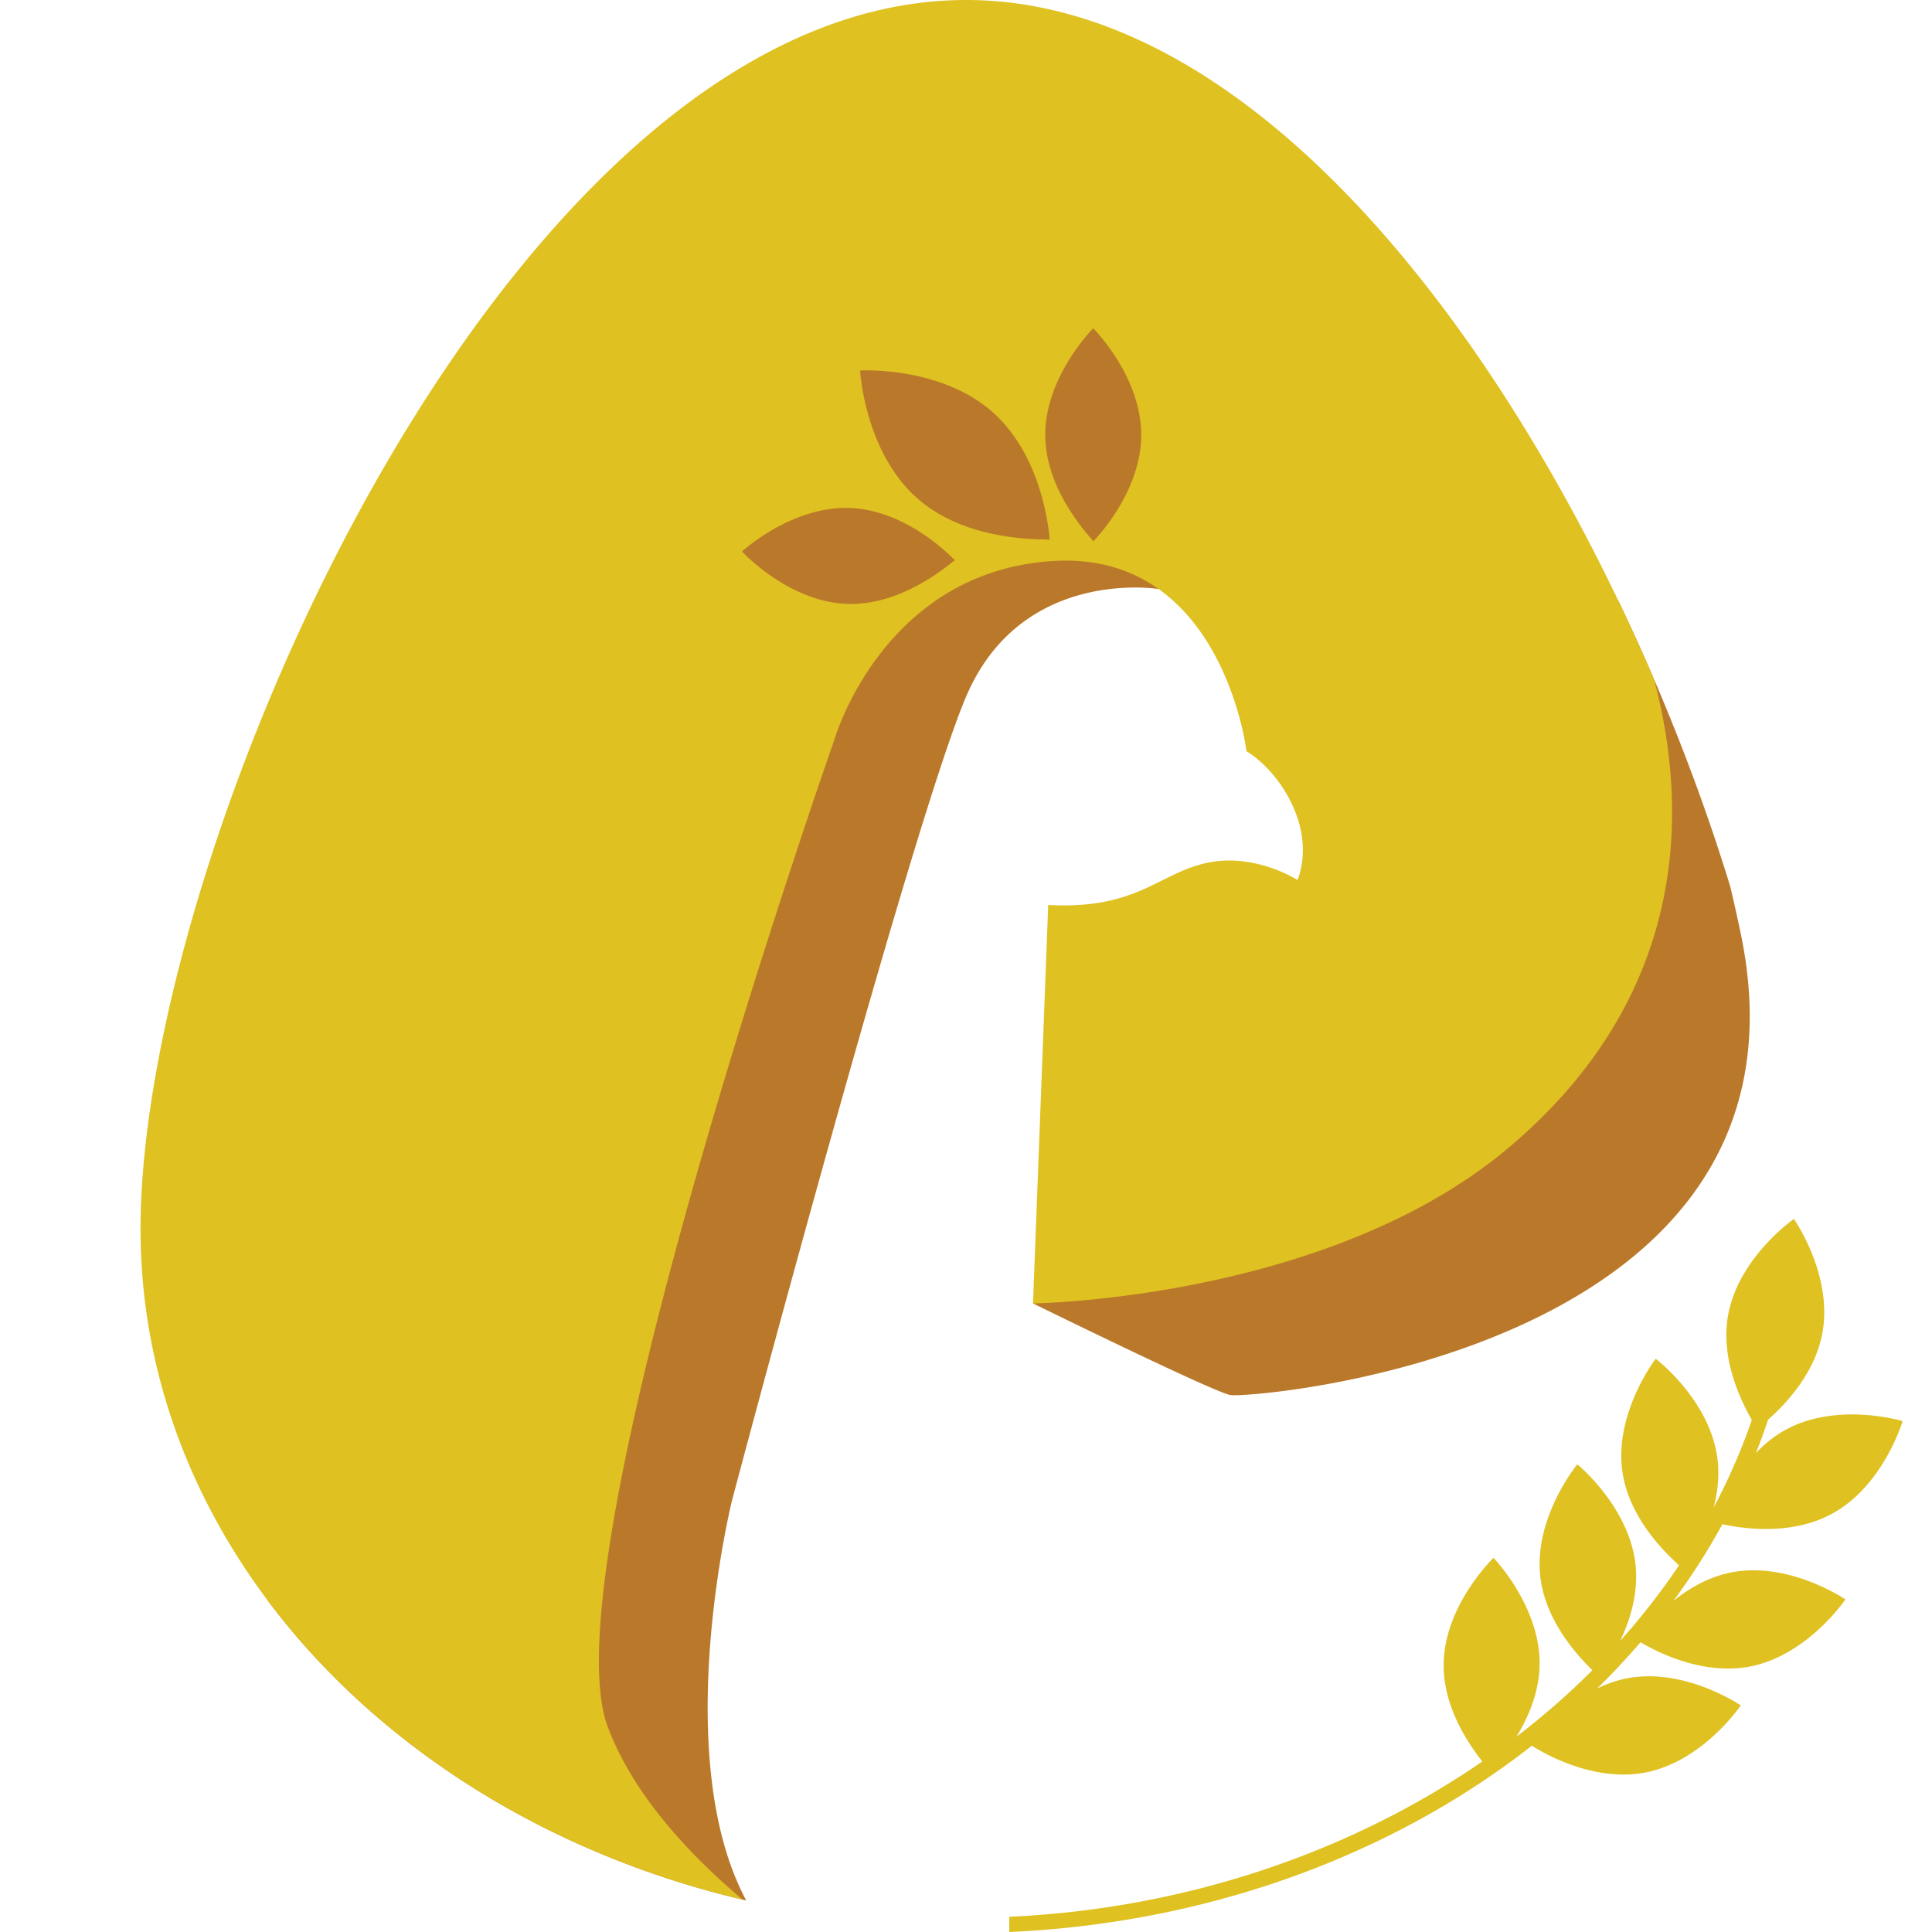
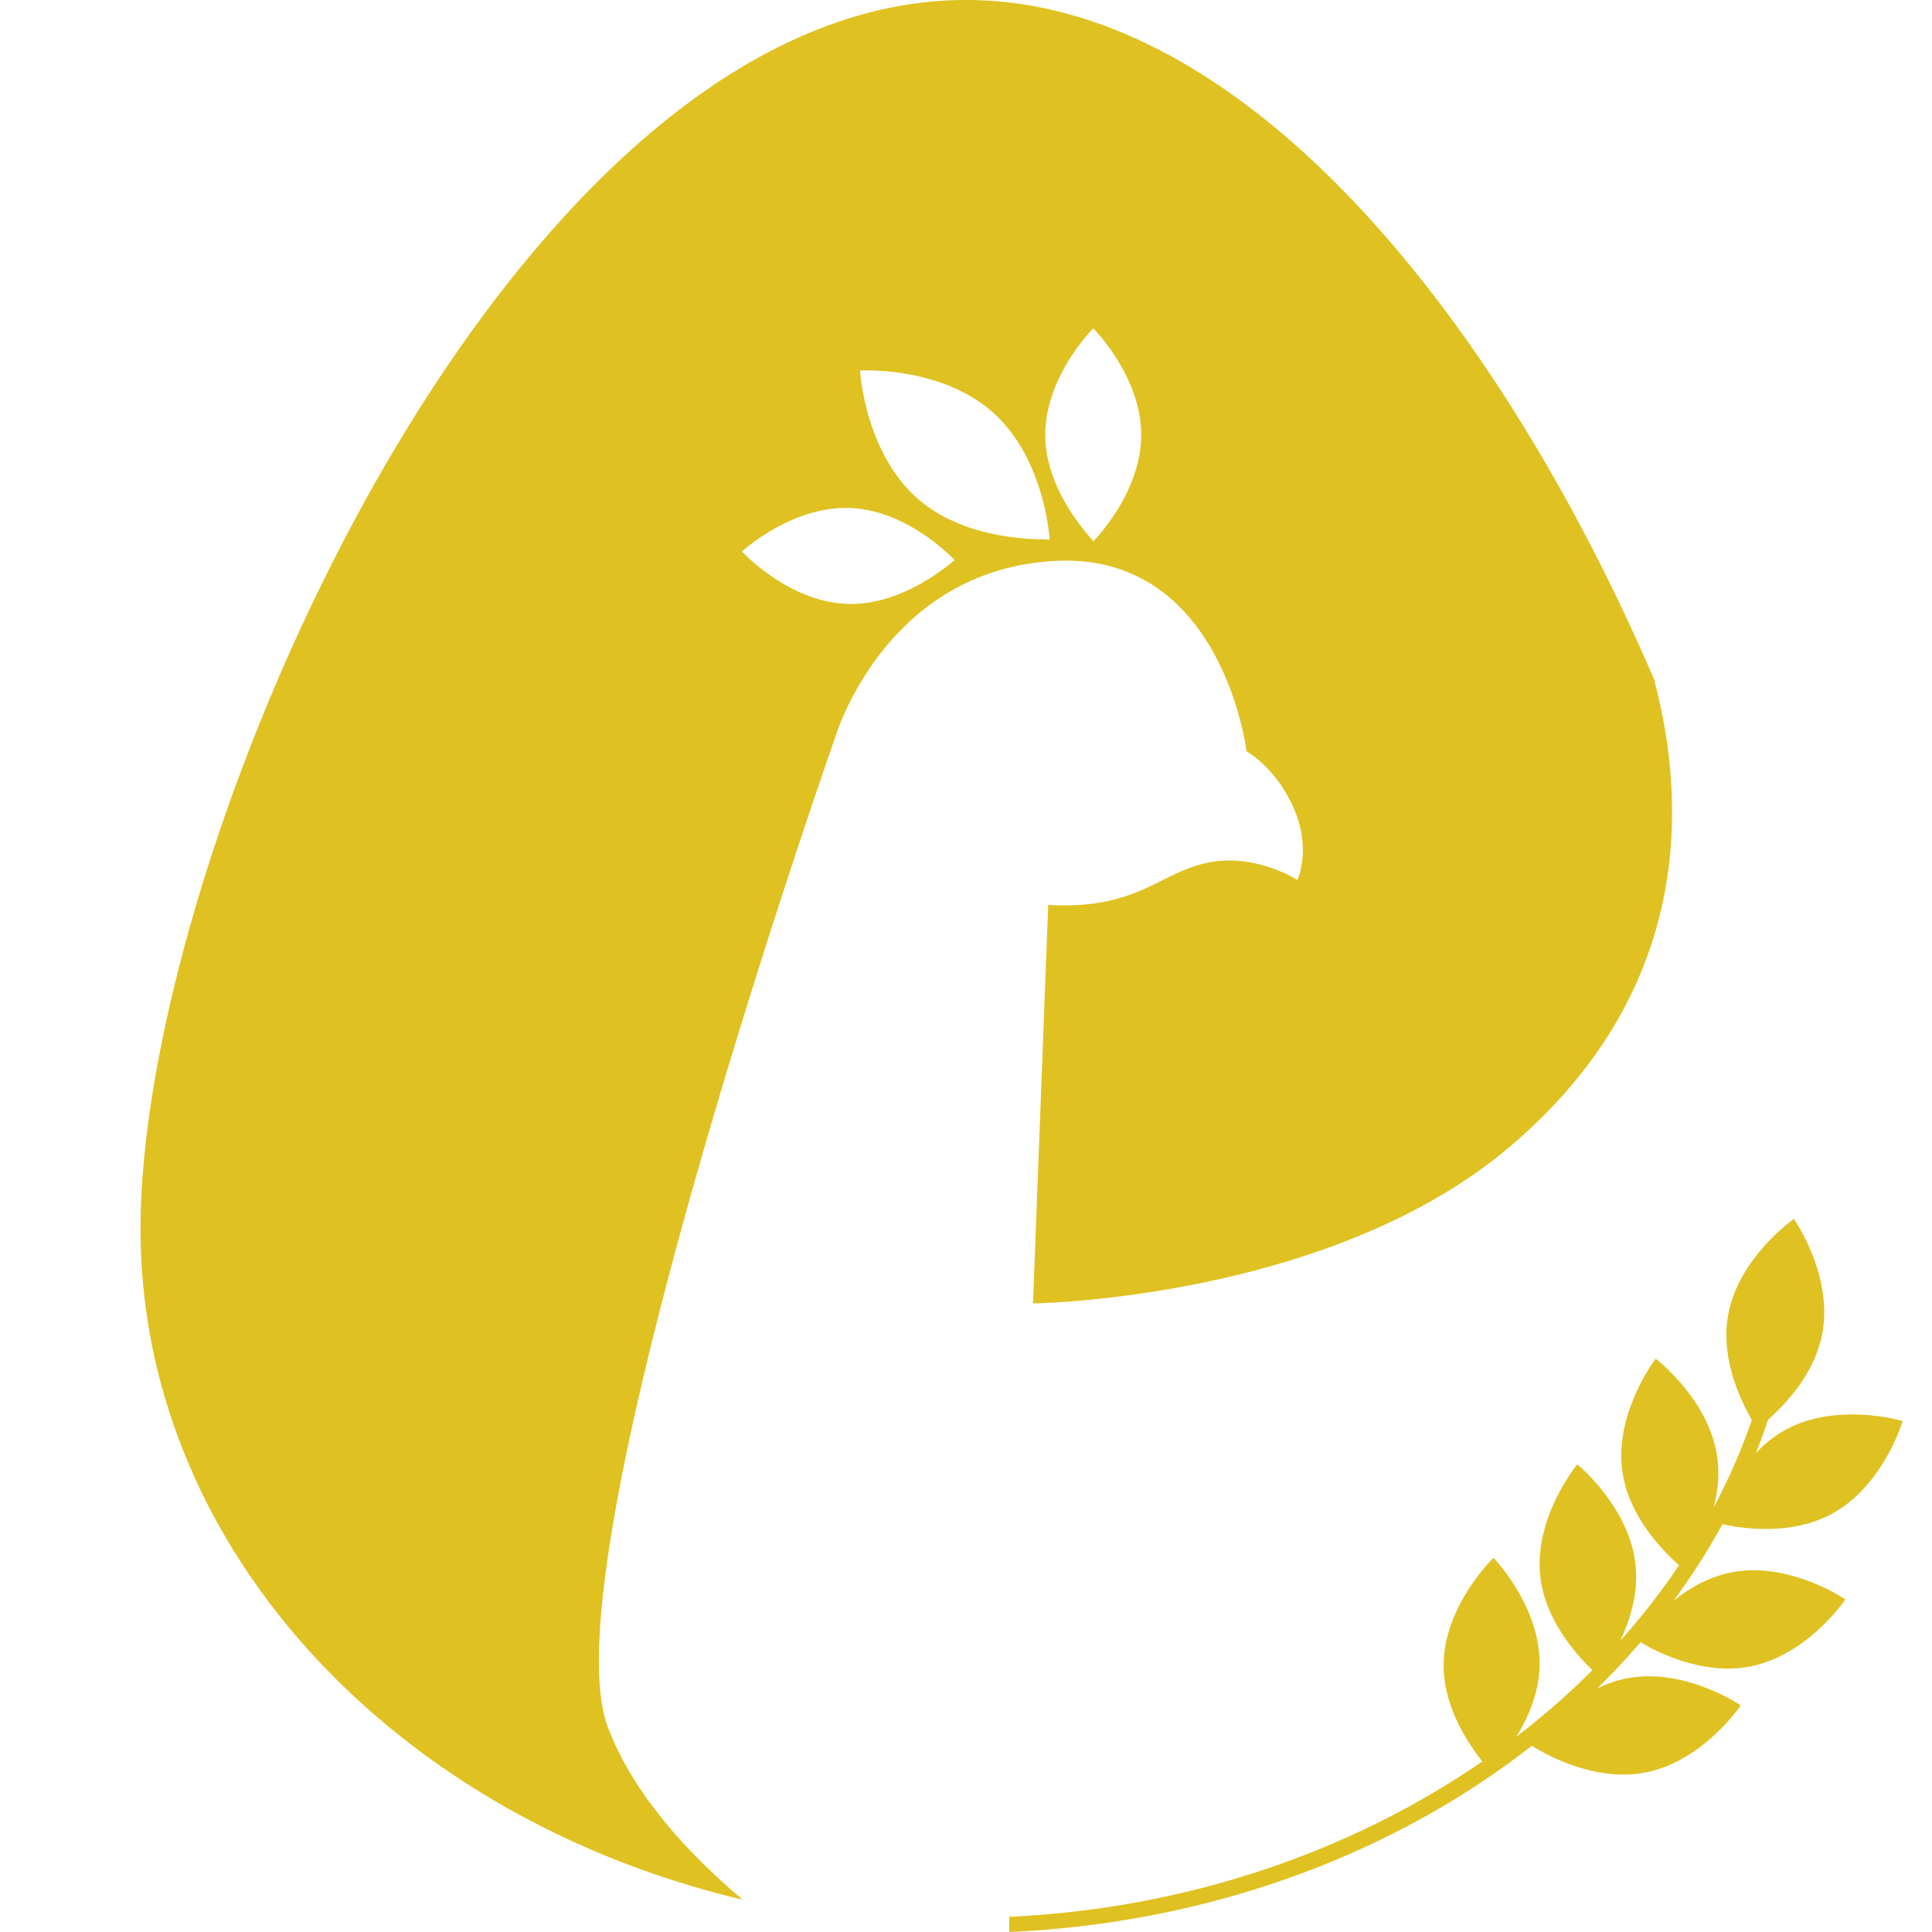
<svg xmlns="http://www.w3.org/2000/svg" xml:space="preserve" viewBox="0 0 2400 2400" shape-rendering="geometricPrecision" text-rendering="geometricPrecision" image-rendering="optimizeQuality" fill-rule="evenodd" clip-rule="evenodd">
  <g fill-rule="nonzero">
-     <path d="m1288.797 1608.064-5.55 11.1s221.404 108.756 244.71 113.754c23.294 4.993 744.11-51.615 634.241-574.317a2378.702 2378.702 0 0 0-12.771-57.222c-35.411-115.641-82.303-236.715-138.798-354.579-67.088-92.956-121.446-83.969-121.446-83.969s-6.659 542.387-116.528 625.617c-109.869 83.231-483.858 319.616-483.858 319.616zm150.5-876.338s-170.475-28.134-239.277 133.902c-68.814 162.02-290.544 997.686-290.544 997.686s-78.85 317.618 17.514 497.491c-249.305-57.967-460.536-193.365-595.143-373.609 97.373-205.483 272.422-488.961 318.829-655.471 78.378-281.222 163.896-1102.432 530.116-1075.809 366.232 26.638 442.041 406.907 442.041 406.907l-183.536 68.903z" fill="#ba792a" />
    <path d="M2133.357 1811.138c2.885 21.605.35 42.691-4.626 61.648 18.614-35.073 34.529-71.396 47.43-108.82-12.536-22.067-39.266-74.762-29.505-129.849 12.763-71.961 81.778-119.885 81.778-119.885s48.324 68.73 35.574 140.691c-9.076 51.222-46.66 90.259-67.573 108.51a776.29 776.29 0 0 1-15.21 41.669c10.522-11.158 22.952-21.43 37.549-29.315 64.304-34.733 144.748-10.459 144.748-10.459s-23.807 80.601-88.112 115.318c-51.351 27.741-112.99 17.847-135.741 12.735-17.96 32.822-38.324 64.686-60.964 95.401 19.218-15.483 43.798-30.093 72.558-35.594 71.775-13.731 141.162 33.669 141.162 33.669s-47.001 69.653-118.78 83.384c-59.865 11.455-118.057-19.614-135.723-30.241a919.124 919.124 0 0 1-53.952 57.626c11.458-5.676 23.939-10.211 37.328-12.772 71.775-13.718 141.162 33.67 141.162 33.67s-47.004 69.669-118.779 83.387c-68.375 13.08-134.578-29.314-140.697-33.36a1002.913 1002.913 0 0 1-26.107 19.767c-174.23 127.431-393.742 201.623-623.128 211.683v-18.91c219.754-9.947 424.224-80.47 587.65-192.898-16.418-20.849-49.001-67.481-48.039-121.724 1.311-73.07 61.941-131.255 61.941-131.255s58.528 60.303 57.221 133.377c-.611 34.465-14.427 65.611-28.855 88.906 33.578-25.763 65.15-53.388 94.461-82.692-17.382-16.997-59.221-61.191-64.9-118.193-7.256-72.714 46.149-137.588 46.149-137.588s65.172 53.035 72.429 125.75c3.51 35.172-7.173 68.509-19.139 93.558 26.695-29.825 51.124-61.184 73.094-93.88-16.693-15.102-62.7-58.835-70.542-117.546-9.66-72.432 41.551-139.04 41.551-139.04s66.91 50.828 76.587 123.272zM922.504 2359.777c-69.419-58.646-136.507-132.183-167.522-214.579-77.68-206.419 281.897-1227.411 281.897-1227.411s59.92-207.528 270.779-220.847c210.856-13.319 240.826 236.385 240.826 236.385s36.626 19.962 58.811 71.02c22.201 51.042 4.441 88.781 4.441 88.781s-53.264-34.407-113.201-21.088c-59.92 13.32-86.276 58.073-196.415 52.168l-18.881 494.954s366.236-4.437 590.411-193.099c224.045-188.546 224.449-418.686 181.111-582.07C1871.084 416.403 1556.854 0 1200 0 633.682 0 174.571 1048.74 174.571 1526.592c0 396.73 316.436 731.065 747.933 833.185zm133.954-1728.711c73.013 3.062 129.719 65.059 129.719 65.059-1.009-1.052-61.671 57.077-134.7 54.019-73.014-3.062-129.719-65.075-129.719-65.075s61.687-57.048 134.7-54.003zM1233.532 512.4c65.014 58.069 70.379 158.176 70.379 158.176-.125-1.75-100.063 5.934-165.077-52.135-65.031-58.073-70.396-158.18-70.396-158.18s100.063-5.933 165.094 52.139zm184.112 27.8c0 73.082-59.593 132.324-59.593 132.324 1.025-1.052-59.581-59.242-59.581-132.324 0-73.086 59.581-132.324 59.581-132.324s59.593 59.238 59.593 132.324z" fill="#dfc121" />
  </g>
</svg>